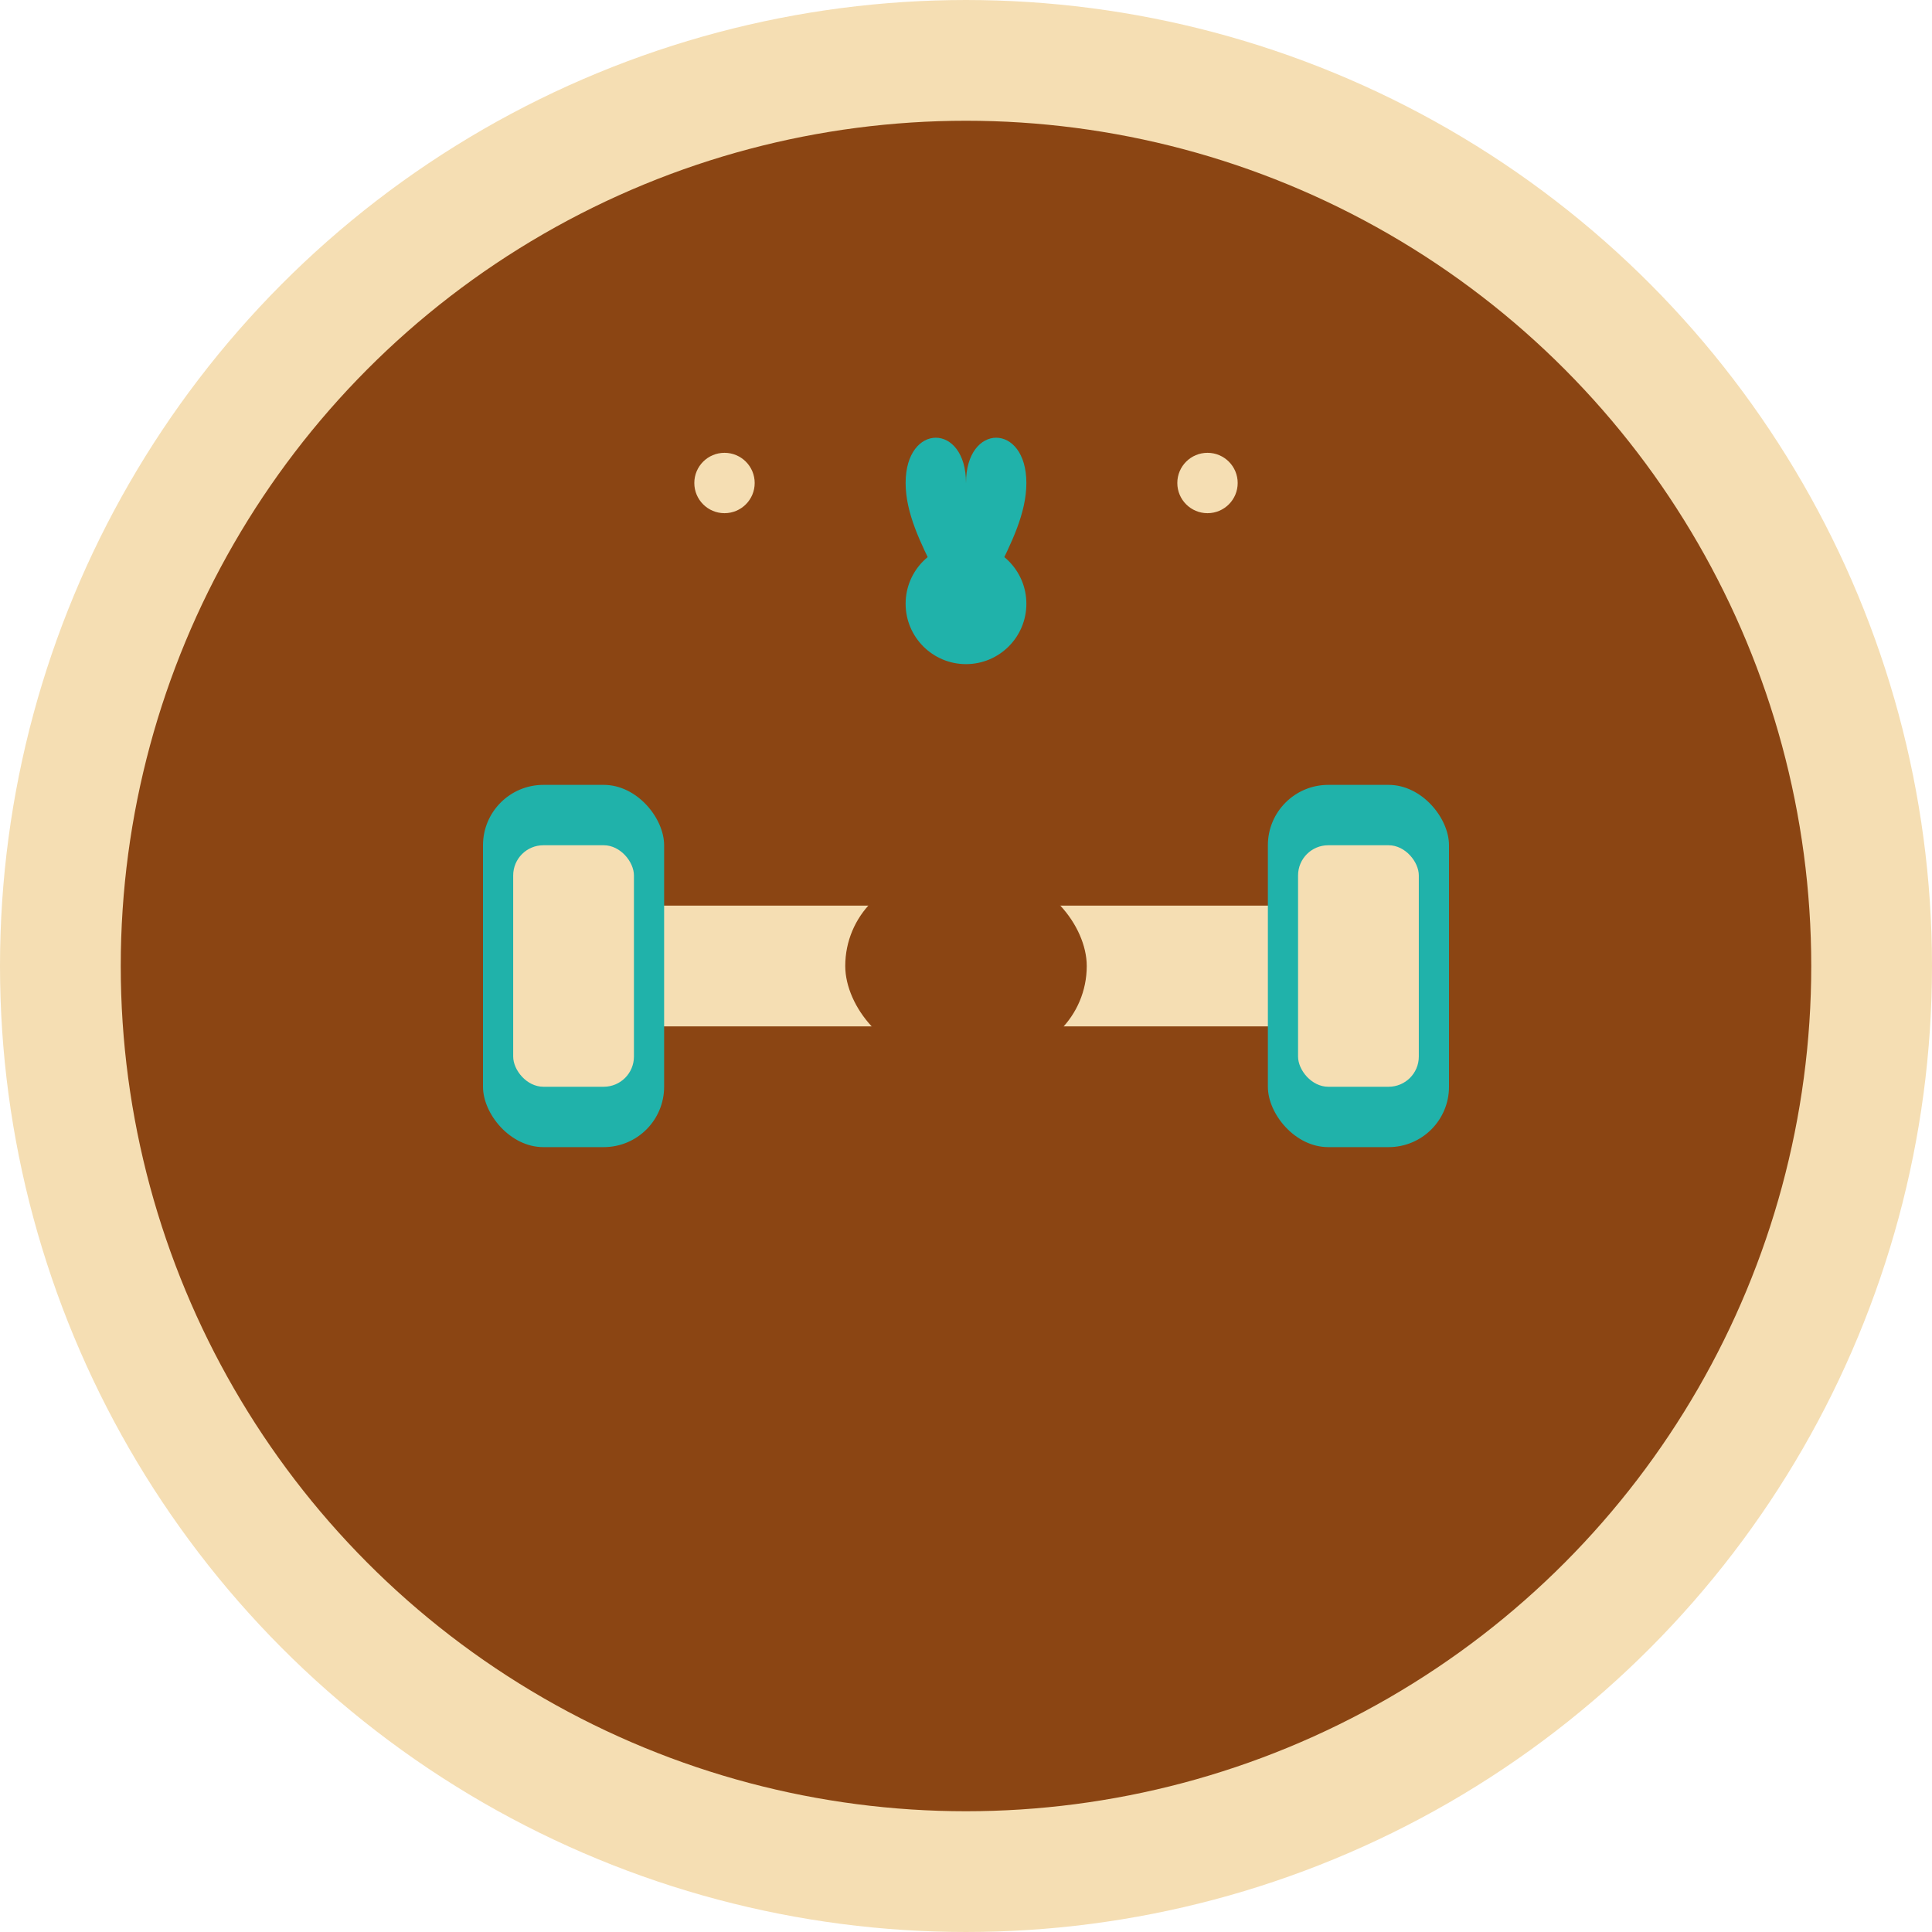
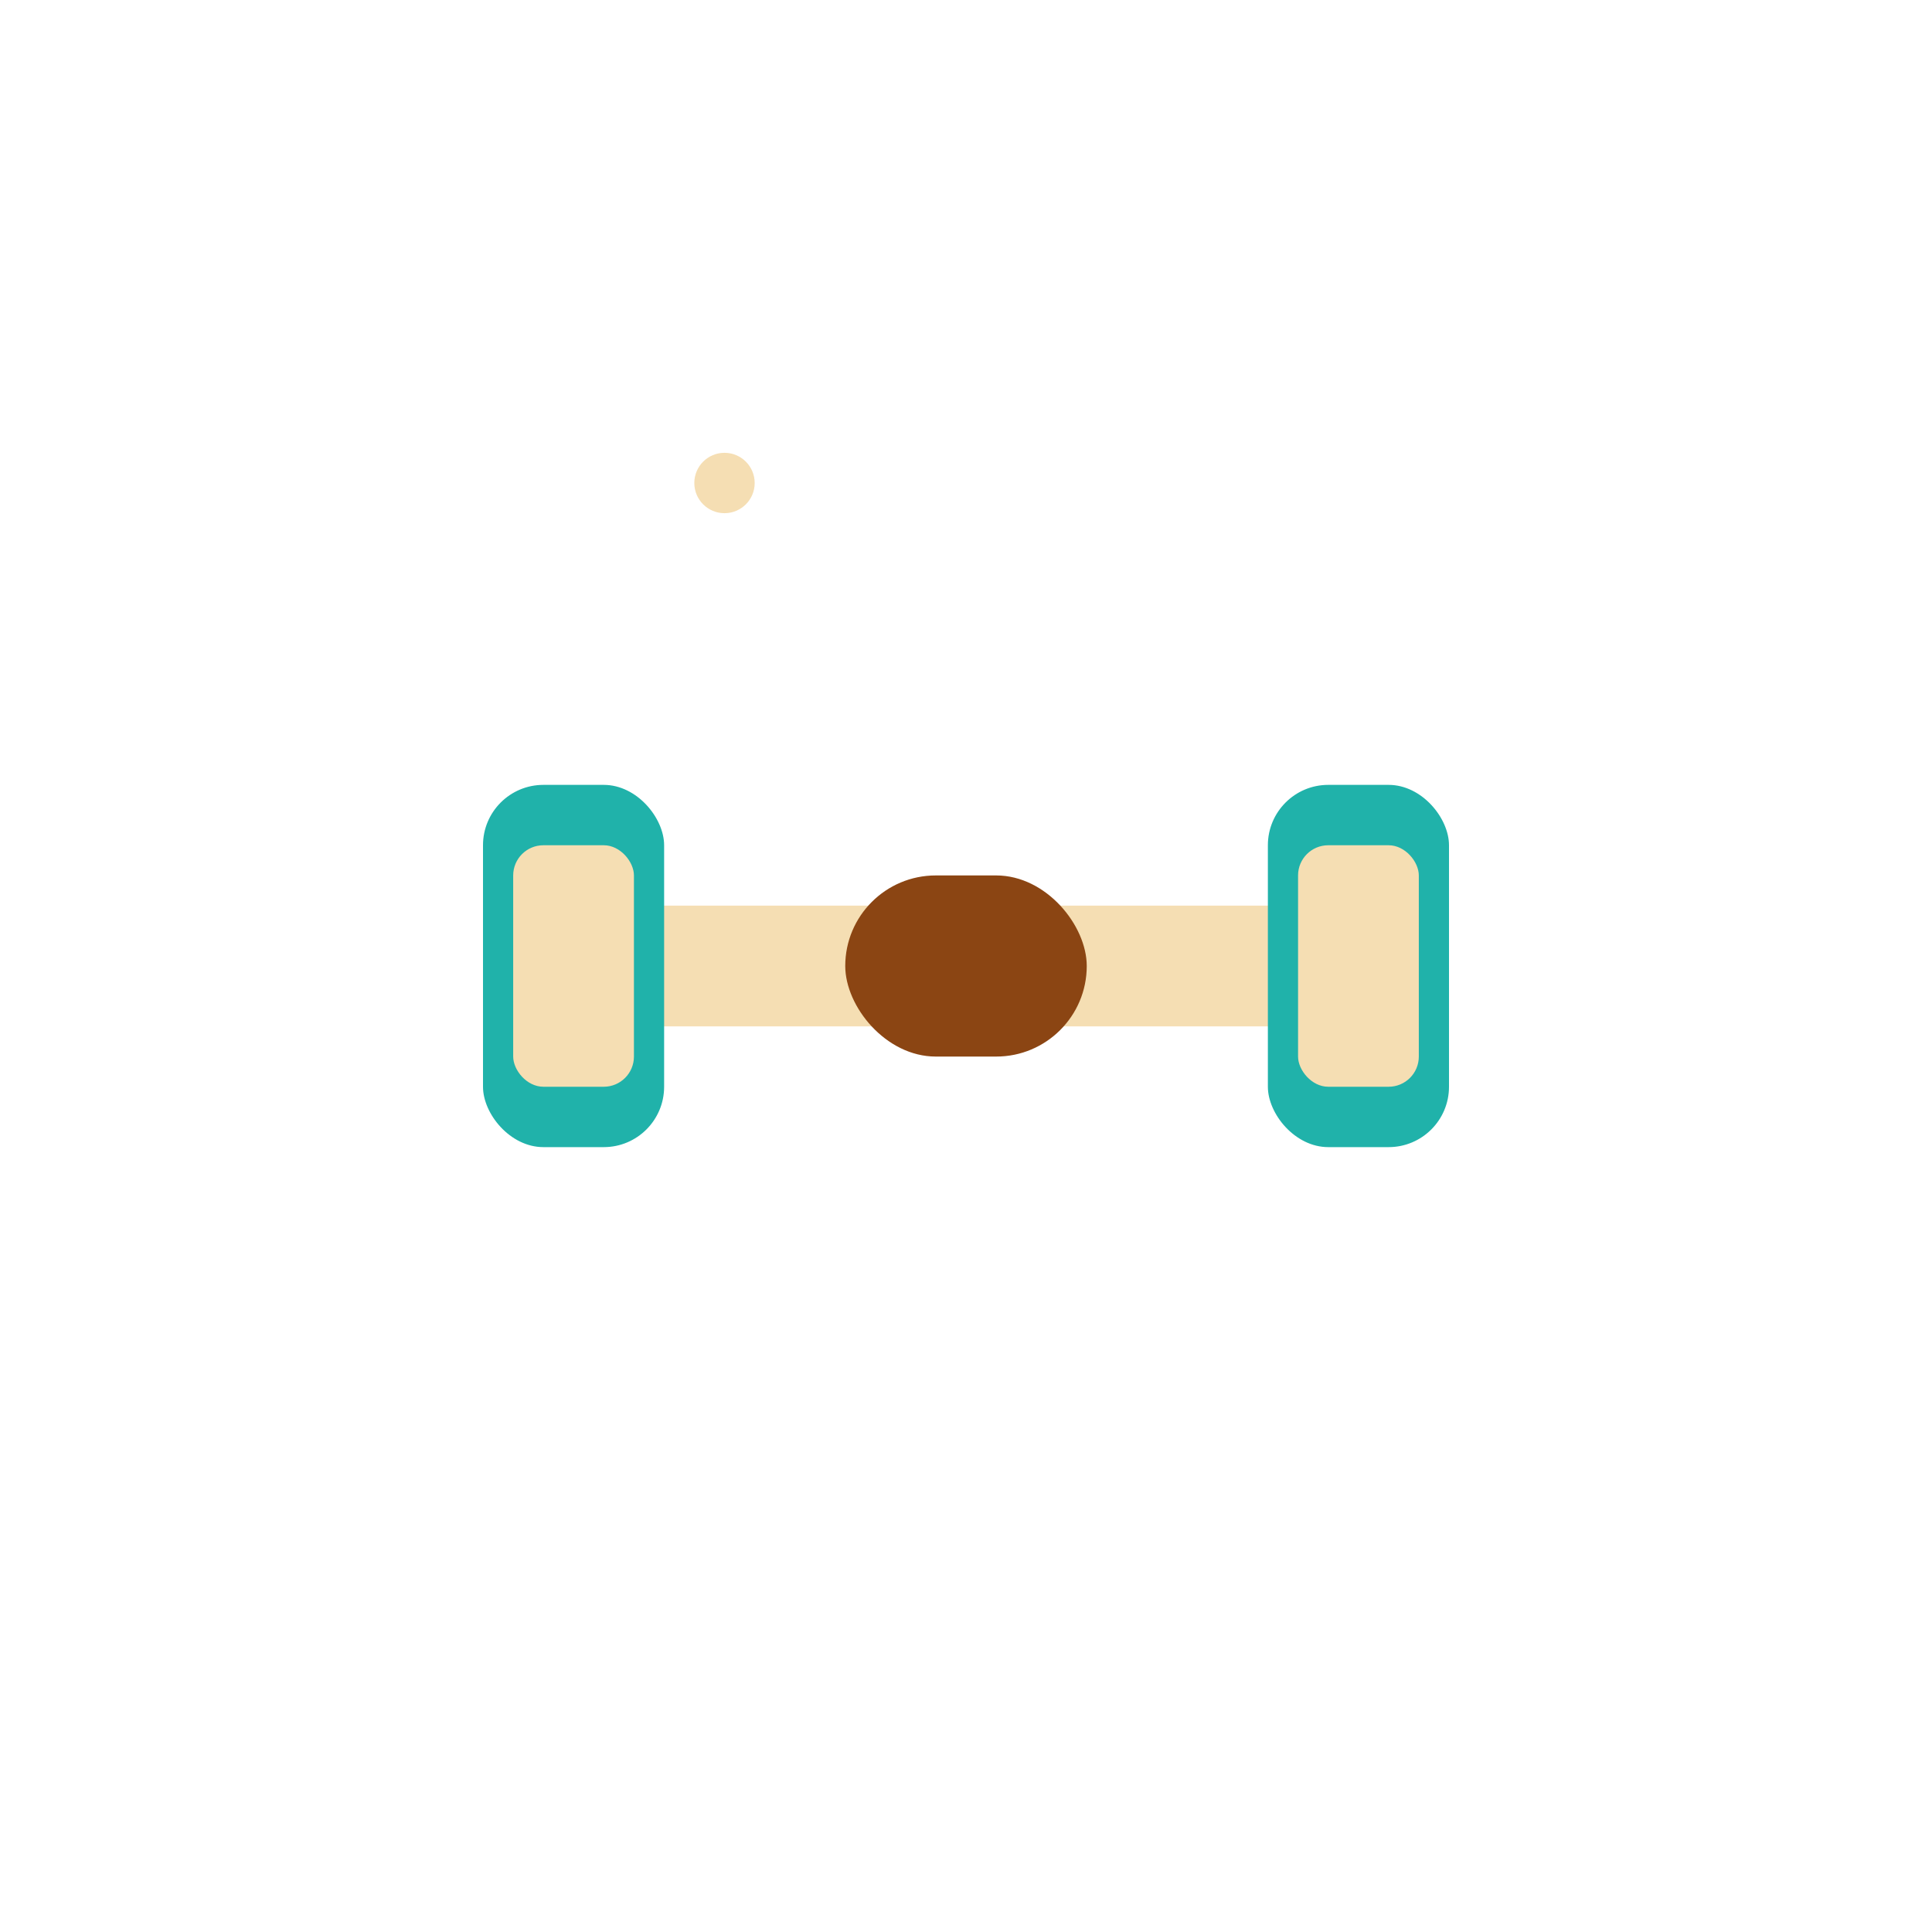
<svg xmlns="http://www.w3.org/2000/svg" viewBox="0 0 32 32" width="32" height="32">
  <defs>
    <style>
      .vintage-brown {
        fill: #8b4513;
      }
      .vintage-beige {
        fill: #f5deb3;
      }
      .vintage-accent {
        fill: #20b2aa;
      }
    </style>
  </defs>
-   <circle cx="16" cy="16" r="15" class="vintage-brown" stroke="#F5DEB3" stroke-width="2" />
  <g transform="translate(16, 16)">
    <rect x="-6" y="-1" width="12" height="2" class="vintage-beige" rx="1" />
    <rect x="-8" y="-3" width="3" height="6" class="vintage-accent" rx="1" />
    <rect x="-7.5" y="-2" width="2" height="4" class="vintage-beige" rx="0.5" />
    <rect x="5" y="-3" width="3" height="6" class="vintage-accent" rx="1" />
    <rect x="5.5" y="-2" width="2" height="4" class="vintage-beige" rx="0.5" />
    <rect x="-2" y="-1.5" width="4" height="3" class="vintage-brown" rx="1.5" />
-     <circle cx="0" cy="-6" r="1" class="vintage-accent" />
    <circle cx="-4" cy="-8" r="0.5" class="vintage-beige" />
-     <circle cx="4" cy="-8" r="0.5" class="vintage-beige" />
-     <path d="M-1,-8 C-1,-9 0,-9 0,-8 C0,-9 1,-9 1,-8 C1,-7 0,-6 0,-5 C0,-6 -1,-7 -1,-8 Z" class="vintage-accent" />
  </g>
</svg>